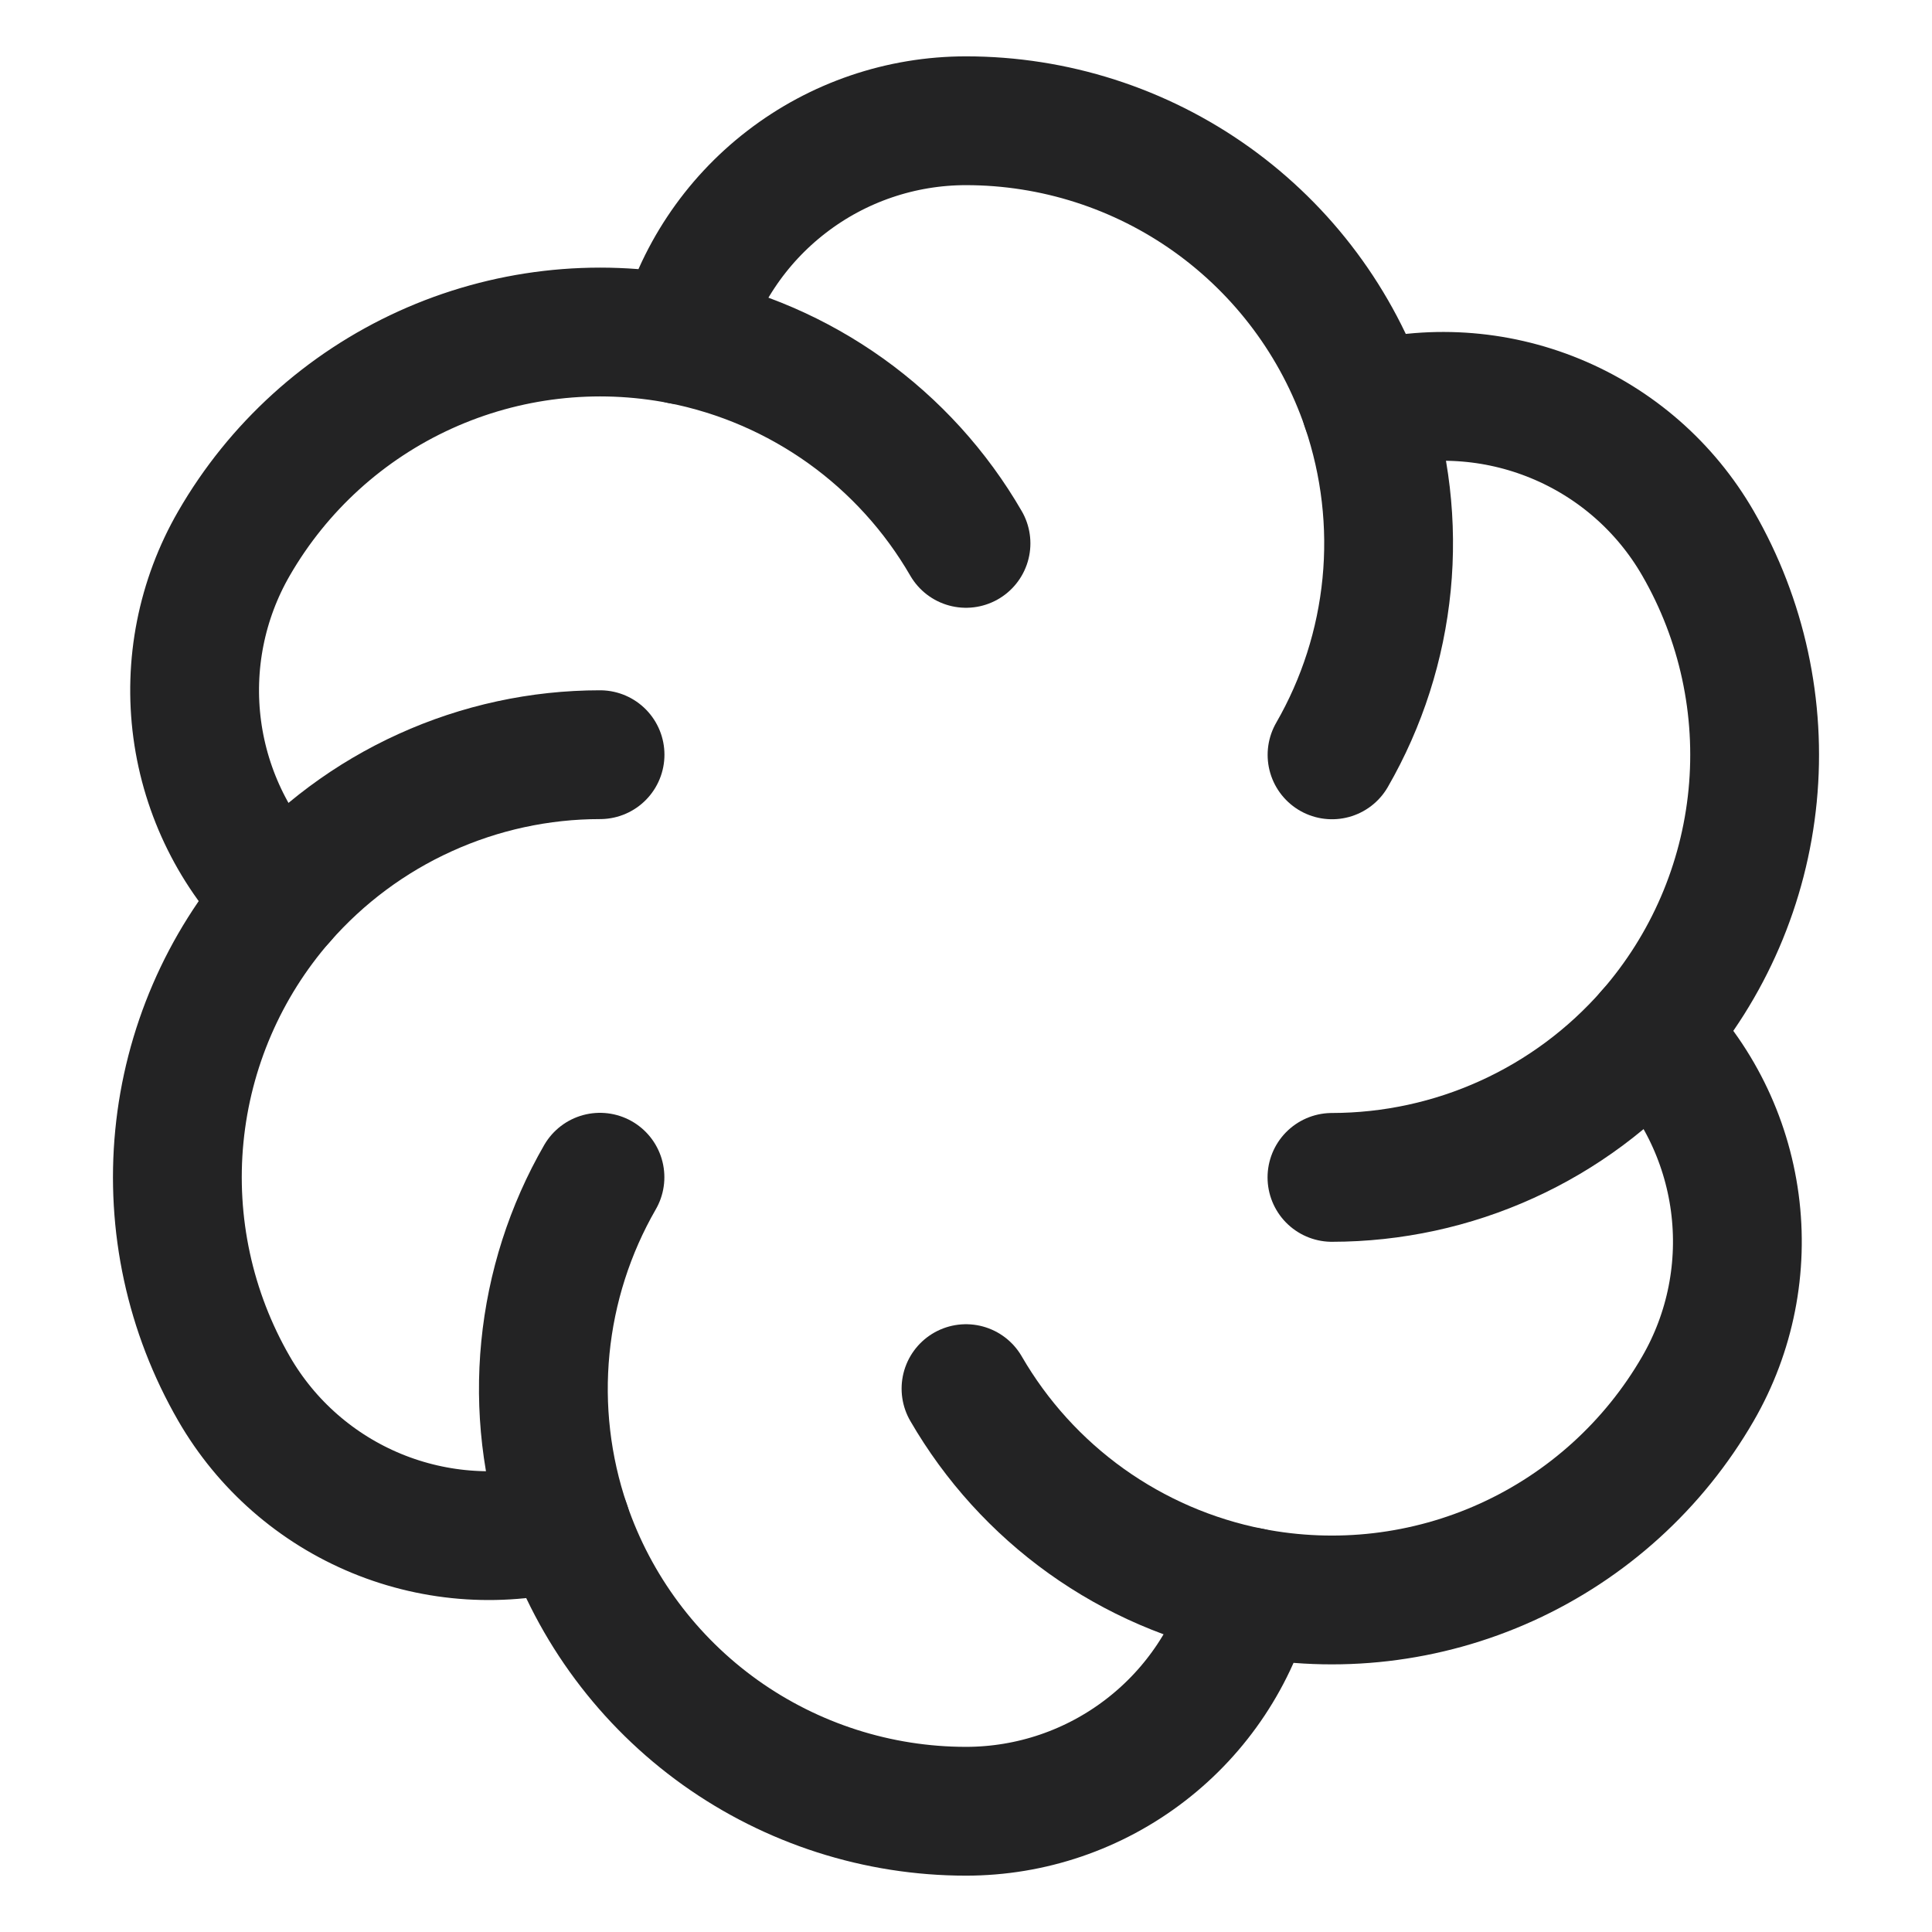
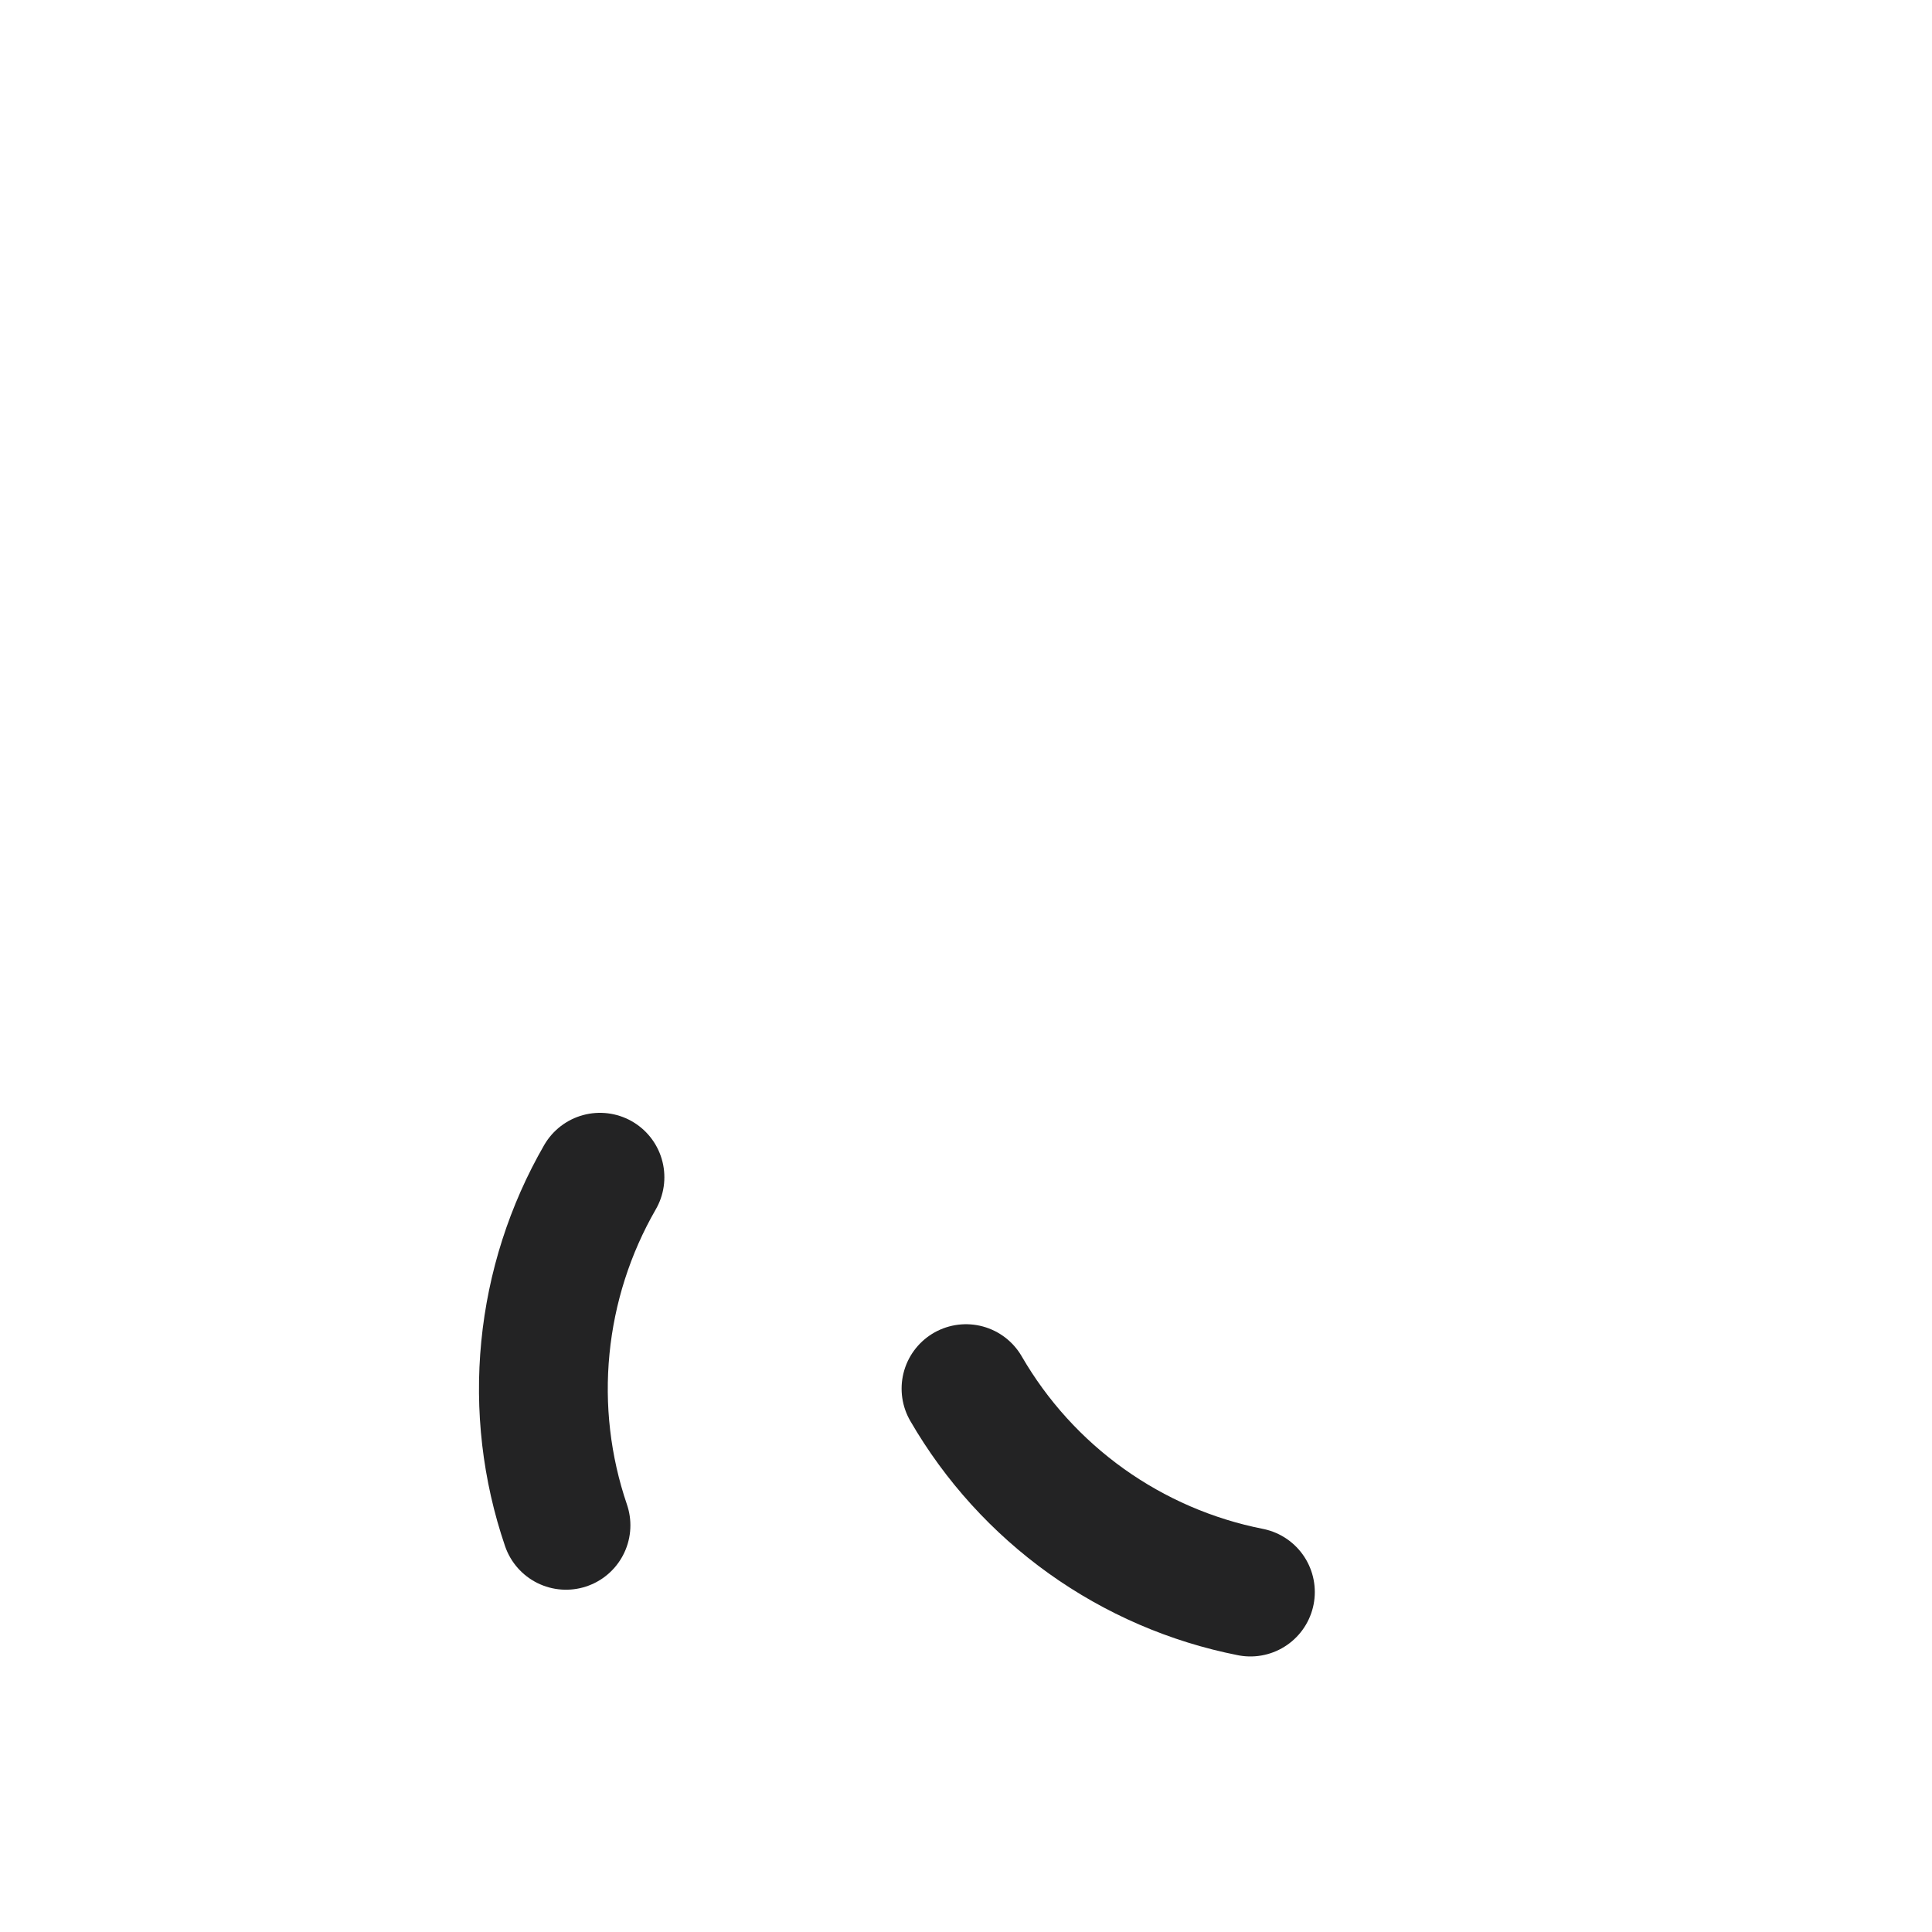
<svg xmlns="http://www.w3.org/2000/svg" width="24" height="24" viewBox="0 0 24 24" fill="none">
-   <path d="M21.093 6.75C20.69 6.051 20.067 5.506 19.32 5.199C18.574 4.892 17.748 4.84 16.969 5.052C16.615 4.016 15.945 3.116 15.054 2.479C14.163 1.842 13.095 1.5 12 1.5C11.193 1.5 10.409 1.767 9.77 2.26C9.131 2.752 8.673 3.442 8.467 4.223C7.393 4.012 6.279 4.142 5.282 4.595C4.285 5.048 3.454 5.802 2.907 6.75C2.503 7.449 2.343 8.261 2.45 9.061C2.557 9.86 2.926 10.602 3.498 11.17C2.778 11.995 2.334 13.025 2.228 14.115C2.122 15.205 2.359 16.301 2.907 17.25C3.31 17.949 3.934 18.494 4.68 18.801C5.426 19.108 6.253 19.16 7.031 18.948C7.385 19.984 8.055 20.884 8.946 21.521C9.837 22.157 10.905 22.5 12 22.5C12.807 22.5 13.591 22.233 14.23 21.74C14.869 21.248 15.327 20.558 15.533 19.777C16.607 19.988 17.721 19.858 18.718 19.405C19.715 18.952 20.546 18.198 21.093 17.25C21.497 16.551 21.657 15.739 21.55 14.939C21.443 14.139 21.075 13.398 20.502 12.83C21.222 12.005 21.666 10.975 21.772 9.885C21.878 8.795 21.641 7.699 21.093 6.75Z" stroke="#232324" stroke-width="1.6" stroke-linecap="round" stroke-linejoin="round" />
-   <path d="M8.467 4.223C9.202 4.368 9.897 4.669 10.507 5.105C11.116 5.541 11.625 6.102 12 6.75" stroke="#232324" stroke-width="1.6" stroke-linecap="round" stroke-linejoin="round" />
-   <path d="M3.498 11.171C3.992 10.607 4.6 10.155 5.282 9.846C5.964 9.536 6.705 9.375 7.454 9.375" stroke="#232324" stroke-width="1.6" stroke-linecap="round" stroke-linejoin="round" />
  <path d="M7.031 18.948C6.789 18.239 6.702 17.486 6.775 16.741C6.848 15.995 7.079 15.273 7.453 14.624" stroke="#232324" stroke-width="1.6" stroke-linecap="round" stroke-linejoin="round" />
  <path d="M15.533 19.777C14.798 19.632 14.103 19.331 13.493 18.895C12.884 18.459 12.375 17.898 12 17.25" stroke="#232324" stroke-width="1.6" stroke-linecap="round" stroke-linejoin="round" />
-   <path d="M20.502 12.83C20.008 13.394 19.4 13.846 18.718 14.155C18.036 14.465 17.296 14.625 16.546 14.626" stroke="#232324" stroke-width="1.6" stroke-linecap="round" stroke-linejoin="round" />
-   <path d="M16.969 5.053C17.21 5.762 17.298 6.515 17.225 7.26C17.152 8.006 16.921 8.728 16.547 9.377" stroke="#232324" stroke-width="1.6" stroke-linecap="round" stroke-linejoin="round" />
</svg>